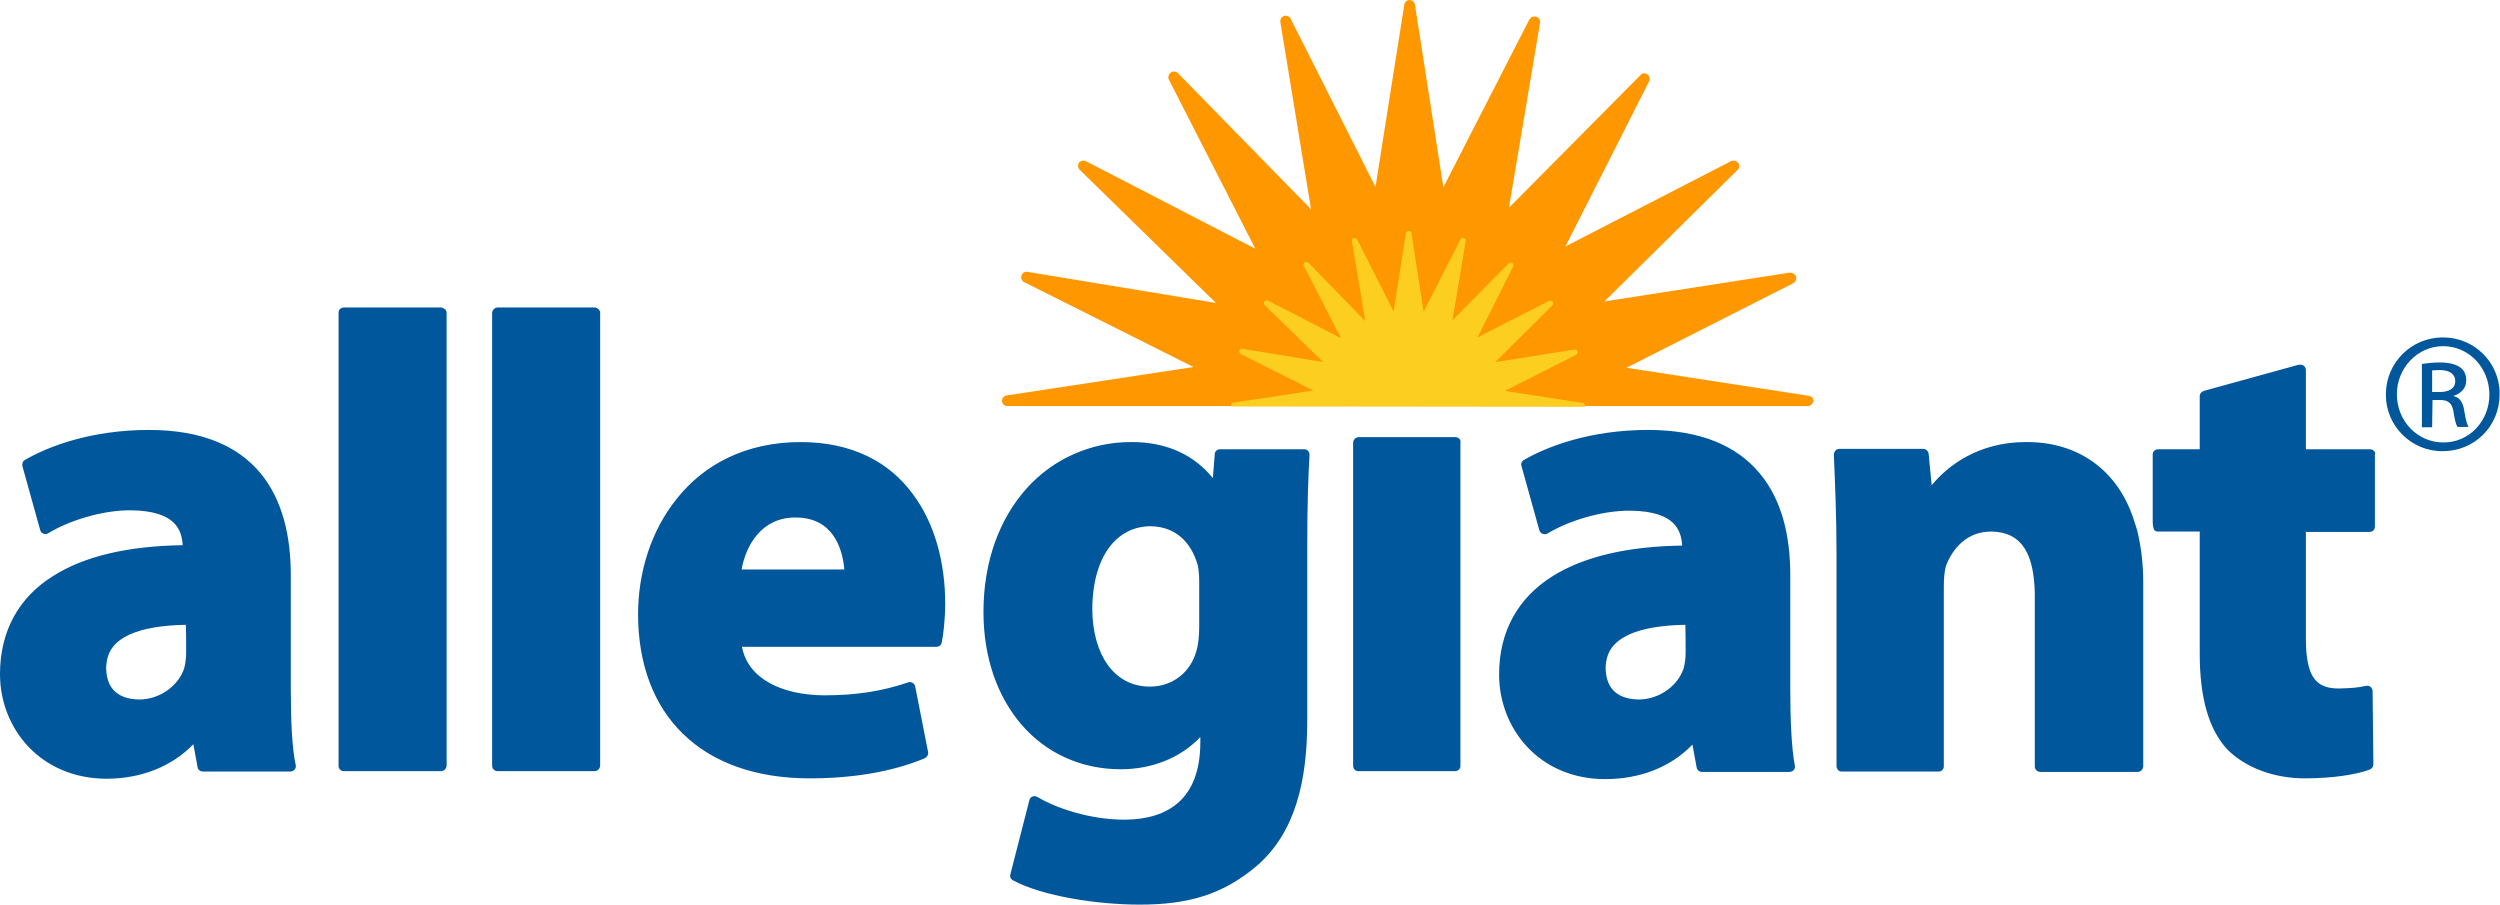
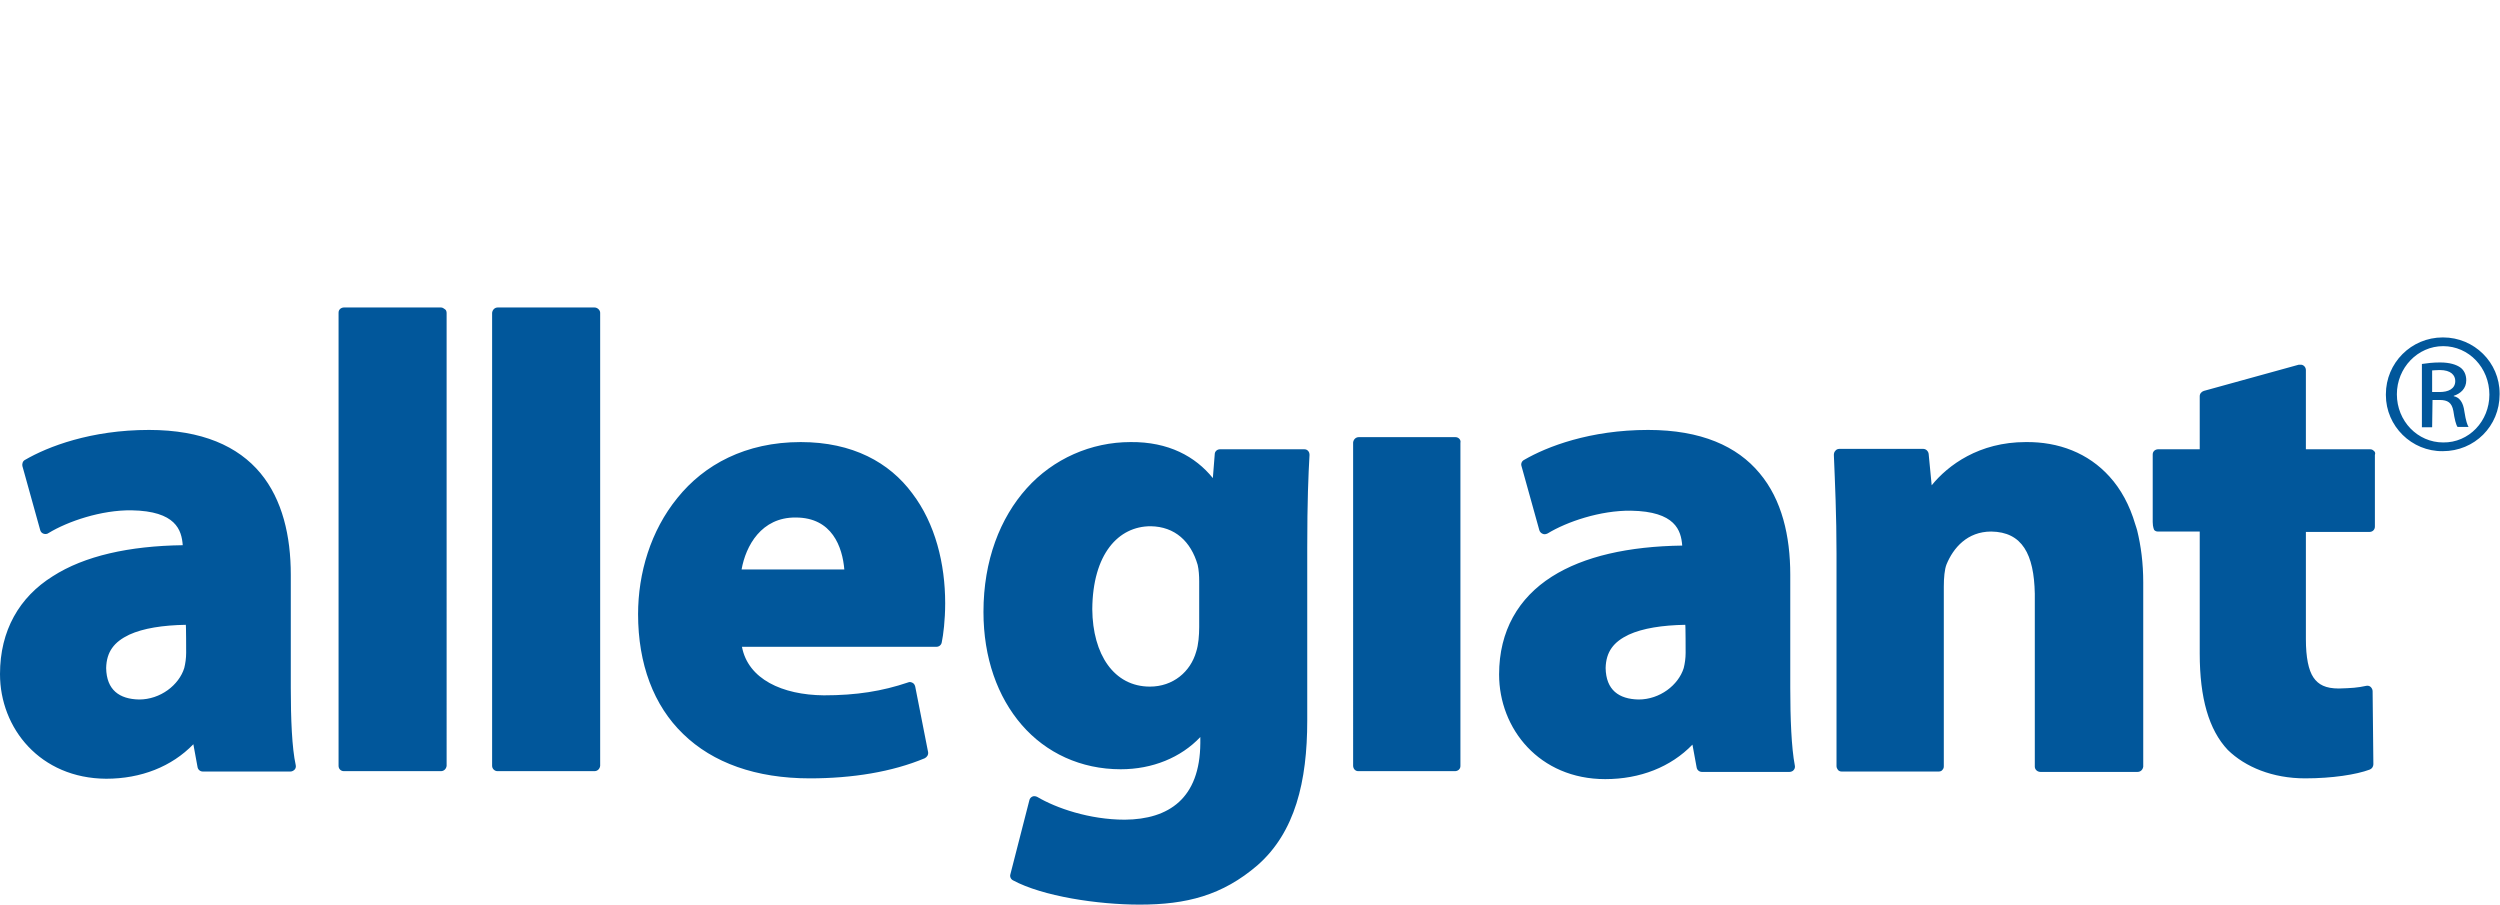
<svg xmlns="http://www.w3.org/2000/svg" xmlns:ns1="http://www.inkscape.org/namespaces/inkscape" xmlns:ns2="http://sodipodi.sourceforge.net/DTD/sodipodi-0.dtd" version="1.1" id="svg2131" ns1:version="0.92.2 (5c3e80d, 2017-08-06)" ns2:docname="Allegiant.svg" x="0px" y="0px" viewBox="0 0 659.4 238.6" style="enable-background:new 0 0 659.4 238.6;" xml:space="preserve">
  <style type="text/css">
	.st0{fill-rule:evenodd;clip-rule:evenodd;fill:#FF9800;}
	.st1{fill-rule:evenodd;clip-rule:evenodd;fill:#FBCE20;}
	.st2{fill-rule:evenodd;clip-rule:evenodd;fill:#01579B;}
</style>
  <ns2:namedview bordercolor="#666666" borderopacity="1" gridtolerance="10" guidetolerance="10" id="namedview2133" ns1:current-layer="g2129" ns1:cx="66" ns1:cy="20.049296" ns1:pageopacity="0" ns1:pageshadow="2" ns1:window-height="1017" ns1:window-maximized="1" ns1:window-width="1920" ns1:window-x="-8" ns1:window-y="-8" ns1:zoom="2.1515152" objecttolerance="10" pagecolor="#ffffff" showgrid="false">
	</ns2:namedview>
  <title id="title2119">logo-allegiant-white-rm</title>
  <g id="g2129">
-     <path id="path2123" class="st0" d="M477.1,104.4L429,97l44-22.3c0.7-0.4,1-1.3,0.6-2c-0.3-0.5-0.9-0.8-1.5-0.8l-48.9,7.6l35.1-34.7   c0.6-0.6,0.6-1.5,0-2c-0.4-0.4-1.1-0.6-1.7-0.3L412.9,65L435,21.4c0.3-0.7,0-1.6-0.7-1.9c-0.5-0.3-1.2-0.2-1.6,0.3L398,54.8   L406.2,6c0.1-0.7-0.3-1.4-1-1.6c-0.7-0.2-1.4,0.1-1.8,0.7l-22.7,44.3l-7.5-48.2c-0.1-0.7-0.7-1.2-1.4-1.2c-0.7,0-1.3,0.5-1.4,1.2   l-7.6,48.1L340.4,4.9c-0.3-0.6-1.1-0.9-1.7-0.7c-0.7,0.2-1.1,0.9-1,1.6l8.1,49.4l-35.1-35.9c-0.6-0.6-1.5-0.6-2.1,0   c-0.4,0.4-0.6,1.1-0.3,1.7l22.8,44.6l-44.7-23.1c-0.6-0.3-1.4-0.1-1.8,0.4c-0.4,0.6-0.3,1.4,0.2,1.9l35.9,35.1L271,71.7   c-0.7-0.1-1.4,0.3-1.6,1c-0.2,0.7,0.1,1.4,0.7,1.7l44.7,22.4l-49.3,7.5c-0.7,0.1-1.3,0.8-1.2,1.5c0,0.8,0.7,1.3,1.4,1.3h211.1   c0.8,0,1.4-0.6,1.5-1.4C478.4,105.1,477.8,104.5,477.1,104.4" />
-     <path id="path2125" class="st1" d="M418.1,107.3c0-0.6-0.2-0.9-0.6-1l-20.6-3.2l18.8-9.5c0.3-0.2,0.5-0.5,0.4-0.9   c-0.1-0.4-0.5-0.6-0.8-0.5l-20.9,3.3l15-14.9c0.3-0.3,0.3-0.7,0.1-1c-0.2-0.3-0.6-0.4-1-0.2L389.7,89l9.4-18.7   c0.2-0.3,0.1-0.7-0.2-0.9c-0.3-0.2-0.7-0.2-1,0.1l-14.8,15l3.5-20.9c0.1-0.4-0.2-0.7-0.5-0.8c-0.4-0.1-0.7,0-0.9,0.4l-9.7,19   l-3.2-20.6c0-0.4-0.4-0.7-0.8-0.7c-0.3,0-0.6,0.3-0.7,0.7l-3.2,20.6l-9.6-19c-0.2-0.3-0.6-0.5-0.9-0.4c-0.4,0.1-0.6,0.5-0.5,0.8   l3.5,21.1l-15-15.4c-0.3-0.3-0.7-0.3-1-0.1c-0.3,0.2-0.4,0.6-0.2,0.9l9.8,19.1l-19.2-9.9c-0.3-0.2-0.7-0.1-1,0.2   c-0.2,0.3-0.2,0.7,0.1,1l15.4,15l-21.3-3.5c-0.4-0.1-0.7,0.2-0.8,0.5c-0.1,0.4,0.1,0.7,0.4,0.9l19.1,9.6l-21.1,3.2   c-0.4,0.1-0.7,0.4-0.6,1L418.1,107.3" />
    <path id="path2127" class="st2" d="M49.1,172.2c0,1.4-0.2,2.8-0.5,4c-1.4,4.5-6.3,8.3-11.9,8.3c-5.2-0.1-8.6-2.5-8.7-8.3   c0.1-4.3,2.1-6.9,6.1-8.8c3.7-1.7,8.9-2.5,14.9-2.6C49.1,164.7,49.1,172.2,49.1,172.2z M76.7,151.6c0-10.2-2.2-19.8-8-26.8   c-5.9-7.1-15.4-11.4-29.4-11.4c-15.3,0-26.7,4.4-32.7,7.9c-0.6,0.3-0.8,1-0.7,1.6l4.7,16.9c0.2,0.8,1,1.2,1.8,1   c0.1,0,0.2-0.1,0.4-0.2c5.1-3.1,13.9-6.1,21.9-6c11.7,0.2,13.2,5.2,13.5,9.2c-14.1,0.2-25.9,2.8-34.3,8.2   C5.1,157.5,0,166.3,0,177.8c0,14.3,10.6,27.5,28,27.6h0c9.2,0,17.3-3.2,23-9.1l1.1,6c0.1,0.7,0.7,1.2,1.4,1.2h23.1   c0.4,0,0.8-0.2,1.1-0.5c0.3-0.3,0.4-0.8,0.3-1.2c-1-4.5-1.3-12.3-1.3-20.3L76.7,151.6L76.7,151.6z M444.6,172.2   c0,1.4-0.2,2.8-0.5,4c-1.4,4.5-6.3,8.3-11.9,8.3c-5.2-0.1-8.6-2.5-8.7-8.3c0.1-4.3,2.1-6.9,6.1-8.8c3.7-1.7,8.9-2.5,14.9-2.6   C444.6,164.7,444.6,172.2,444.6,172.2z M472.2,181.4v-29.8c0-10.2-2.2-19.8-8.1-26.8c-5.9-7.1-15.4-11.4-29.4-11.4   c-15.3,0-26.7,4.4-32.7,7.9c-0.6,0.3-0.9,1-0.7,1.6l4.7,16.9c0.1,0.4,0.4,0.8,0.9,1c0.4,0.2,0.9,0.1,1.3-0.1c5.1-3.1,13.9-6.1,22-6   c11.7,0.2,13.2,5.2,13.5,9.2c-14.1,0.2-25.9,2.8-34.4,8.2c-8.8,5.6-13.9,14.3-13.9,25.8c0,14.3,10.6,27.6,28,27.6h0   c9.2,0,17.3-3.2,23-9.1l1.1,6c0.1,0.7,0.7,1.2,1.4,1.2h23.1c0.4,0,0.9-0.2,1.1-0.5c0.3-0.3,0.4-0.8,0.3-1.2   C472.5,197.2,472.2,189.4,472.2,181.4z M626.1,118.9c-0.3-0.3-0.6-0.4-1-0.4h-16.9V97.6c0-0.8-0.7-1.5-1.5-1.4c-0.1,0-0.2,0-0.4,0   l-25,6.9c-0.6,0.2-1.1,0.7-1.1,1.4v14h-11c-0.4,0-0.8,0.2-1,0.4c-0.3,0.3-0.4,0.6-0.4,1v17.8c0,1.4,0.4,2.1,0.4,2.1   c0.3,0.3,0.6,0.4,1,0.4h11v32.2c0,11.7,2.4,20.1,7.4,25.4c4.6,4.5,11.8,7.5,20.4,7.5c7.2,0,13.5-1,17-2.3c0.6-0.2,1-0.8,1-1.4   l-0.2-19.3c0-0.4-0.2-0.8-0.5-1.1c-0.3-0.3-0.8-0.4-1.2-0.3c-2.3,0.5-3.8,0.6-7.2,0.7c-3.5,0-5.4-1-6.7-2.9c-1.3-1.9-2-5.3-2-10.1   v-28.3h16.8c0.8,0,1.4-0.6,1.4-1.4c0,0,0,0,0-0.1v-18.8C626.6,119.5,626.4,119.1,626.1,118.9z M316.3,165.4c0,2.1-0.2,4.7-0.8,6.5   c-1.5,5.3-6.1,9.2-12.2,9.2c-9.5,0-15.1-8.5-15.2-20.4c0.1-14.6,6.9-21.9,15.4-21.9c6.4,0.1,10.6,4,12.4,10.2   c0.3,1.3,0.4,2.9,0.4,4.3C316.3,153.3,316.3,165.4,316.3,165.4z M344,118.5h-22.2c-0.8,0-1.4,0.6-1.4,1.3l-0.5,6.3   c-4.6-5.7-11.7-9.6-21.7-9.5c-10.4,0-20.4,4.4-27.4,12.2c-7,7.8-11.4,19-11.4,32.6c0,12.1,3.7,22.4,10.1,29.8   c6.4,7.4,15.6,11.7,26.1,11.7c8.4,0,15.9-3.1,21-8.5v1.6c-0.1,14.6-8.3,20.1-19.9,20.2c-9.4,0-18.2-3.1-23.1-6   c-0.4-0.2-0.9-0.3-1.3-0.1c-0.4,0.2-0.7,0.5-0.8,1l-5,19.5c-0.2,0.6,0.1,1.3,0.7,1.6c7.8,4.2,22.3,6.4,33.4,6.4   c12.3,0,21.8-2.4,31.1-10.4c9.9-8.7,13.1-22.1,13.1-38.1v-45.7c0-12.2,0.3-19.1,0.6-24.4c0-0.4-0.1-0.8-0.4-1.1   C344.7,118.6,344.4,118.5,344,118.5L344,118.5z M563.2,138.3c-1.5-5.1-3.8-9.3-6.8-12.6c-5.6-6.2-13.4-9.2-22.1-9.1   c-12.3,0-20.5,6.1-24.8,11.4l-0.8-8.3c-0.1-0.7-0.7-1.3-1.4-1.3h-22.2c-0.4,0-0.8,0.2-1,0.5c-0.3,0.3-0.4,0.7-0.4,1.1   c0.3,7.4,0.7,15.9,0.7,26.1v56c0,0.4,0.2,0.7,0.4,1c0.3,0.3,0.6,0.4,1,0.4h25.5c0.4,0,0.8-0.1,1-0.4c0.3-0.3,0.4-0.6,0.4-1v-47.4   c0-2.3,0.2-4.5,0.7-5.8c1.8-4.4,5.5-8.7,11.8-8.7c8.2,0.1,11.3,6,11.5,16.4v45.6c0,0.8,0.7,1.4,1.5,1.4h25.6c0.8,0,1.4-0.6,1.5-1.4   v-48.6c0-5.1-0.6-9.6-1.6-13.7C563.7,139.8,563.2,138.3,563.2,138.3z M383.9,115.3h-25.5c-0.8,0-1.4,0.6-1.5,1.4V202   c0,0.4,0.2,0.8,0.4,1c0.3,0.3,0.6,0.4,1,0.4h25.5c0.4,0,0.8-0.2,1-0.4c0.3-0.3,0.4-0.6,0.4-1v-85.2   C385.4,116,384.7,115.3,383.9,115.3C383.9,115.3,383.9,115.3,383.9,115.3z M116.3,81.1H90.7c-0.4,0-0.8,0.2-1,0.4   c-0.3,0.3-0.4,0.6-0.4,1v119.5c0,0.8,0.6,1.4,1.4,1.4h25.6c0.8,0,1.4-0.6,1.5-1.4V82.6c0-0.4-0.1-0.8-0.4-1   C117,81.3,116.7,81.1,116.3,81.1z M195.6,150.2c1.1-6.2,5.2-13.8,14.3-13.7c9.6,0,12.3,7.8,12.8,13.7H195.6z M211.2,116.6   c-14.6,0-25.5,6-32.5,14.7c-7.1,8.7-10.4,19.9-10.4,30.7c0,13.1,4.1,24.1,11.9,31.6c7.8,7.6,19.2,11.7,33.4,11.7   c11.2,0,21.7-1.7,30.3-5.3c0.6-0.3,1-0.9,0.9-1.6l-3.4-17.3c-0.1-0.4-0.3-0.8-0.7-1c-0.4-0.2-0.8-0.3-1.2-0.1   c-6.8,2.3-13.6,3.4-22.2,3.4c-11-0.1-20-4.3-21.6-12.8H247c0.7,0,1.3-0.5,1.4-1.2c0.4-1.9,0.9-5.8,0.9-10.3c0-10.4-2.6-21-8.7-29   C234.6,122,224.9,116.6,211.2,116.6L211.2,116.6z M156.8,81.1h-25.5c-0.8,0-1.4,0.6-1.5,1.4c0,0,0,0,0,0v119.5   c0,0.8,0.7,1.4,1.4,1.4h25.6c0.8,0,1.4-0.6,1.5-1.4l0-119.5C158.3,81.8,157.6,81.1,156.8,81.1L156.8,81.1z M641.5,103.4h2   c2.2,0,4.1-0.8,4.1-2.9c0-1.5-1.1-2.9-4.1-2.9c-0.9,0-1.5,0.1-2,0.1L641.5,103.4L641.5,103.4z M641.5,112.7h-2.7V96   c1.4-0.2,2.8-0.4,4.8-0.4c2.6,0,4.3,0.6,5.3,1.3c1,0.7,1.6,1.9,1.6,3.4c0,2.2-1.5,3.5-3.3,4.1v0.1c1.5,0.3,2.5,1.6,2.8,4   c0.4,2.6,0.8,3.6,1.1,4.1h-2.9c-0.4-0.5-0.8-2.1-1.1-4.2c-0.4-2.2-1.5-2.9-3.6-2.9h-1.9L641.5,112.7L641.5,112.7z M644.4,91.3   c-6.7,0-12.2,5.7-12.2,12.7c0,7.1,5.5,12.7,12.2,12.7c6.8,0.1,12.2-5.6,12.2-12.6C656.6,97,651.2,91.3,644.4,91.3L644.4,91.3z    M644.4,89c8.2,0,14.9,6.6,14.9,14.8c0,0.1,0,0.1,0,0.2c0,8.4-6.6,15-15,15c-8.2,0.1-15-6.6-15-14.8c0-0.1,0-0.2,0-0.2   c0-8.3,6.7-15,15-15C644.3,89,644.4,89,644.4,89L644.4,89L644.4,89z" />
  </g>
</svg>